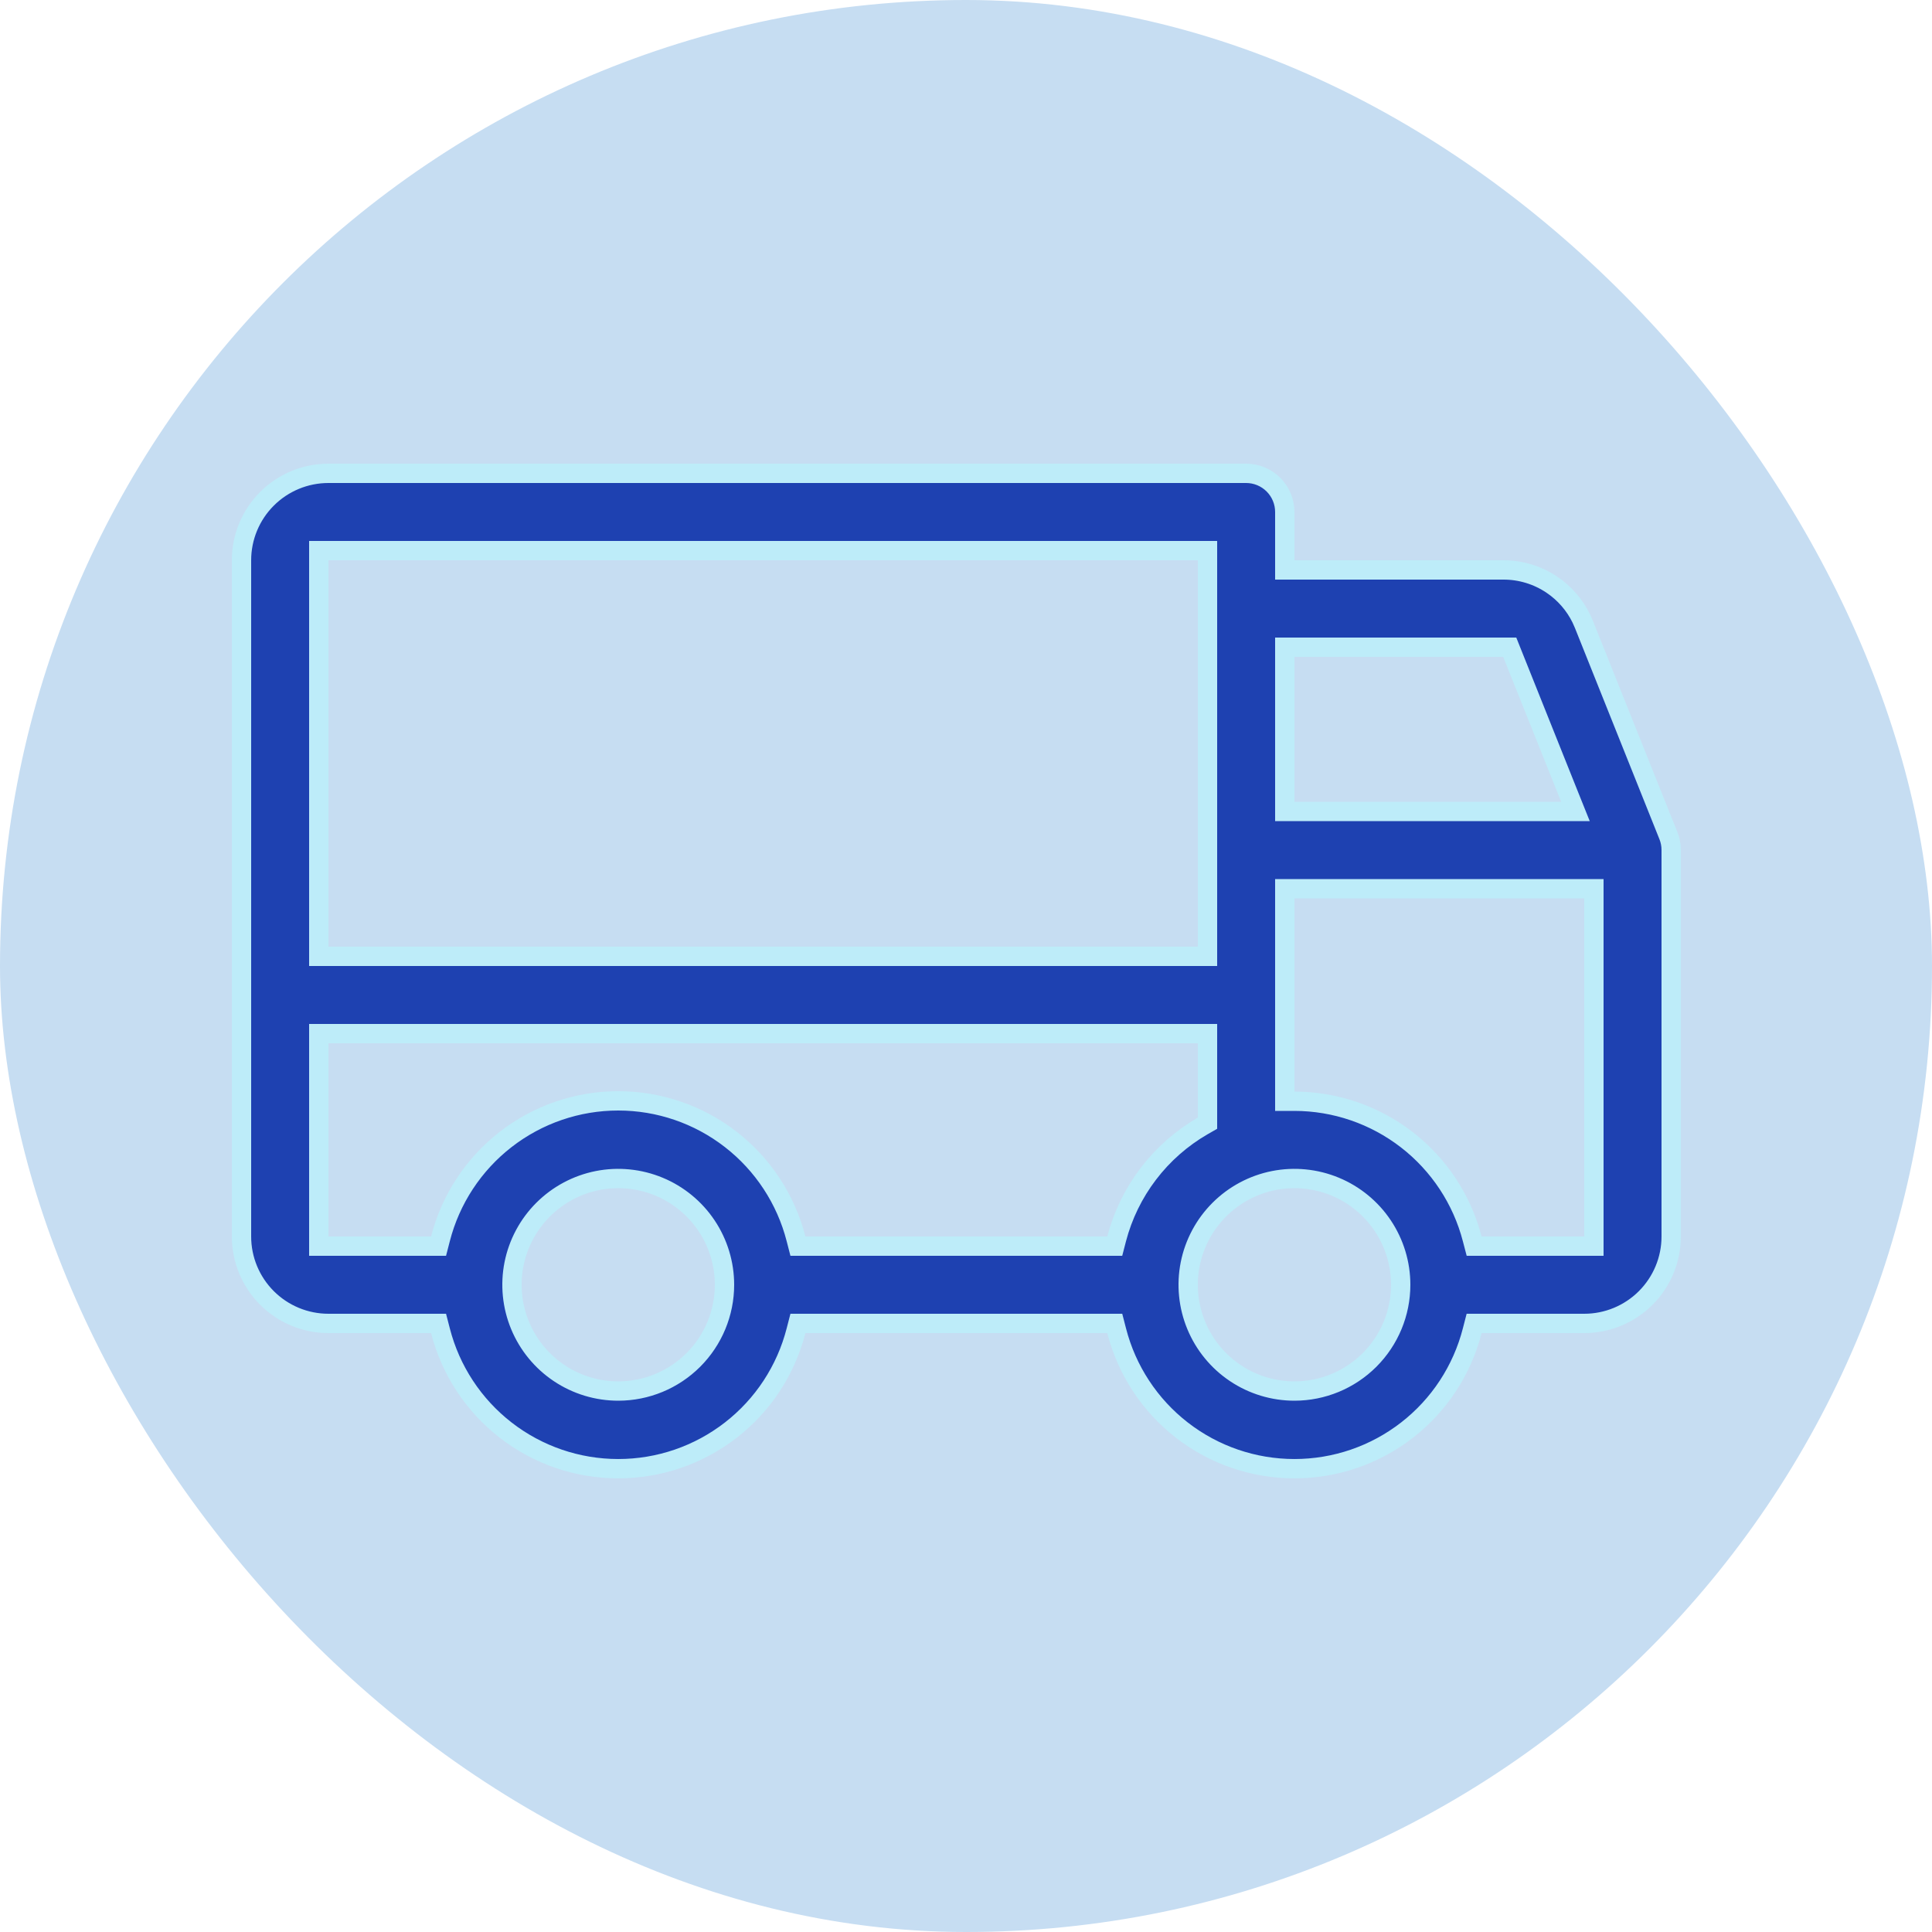
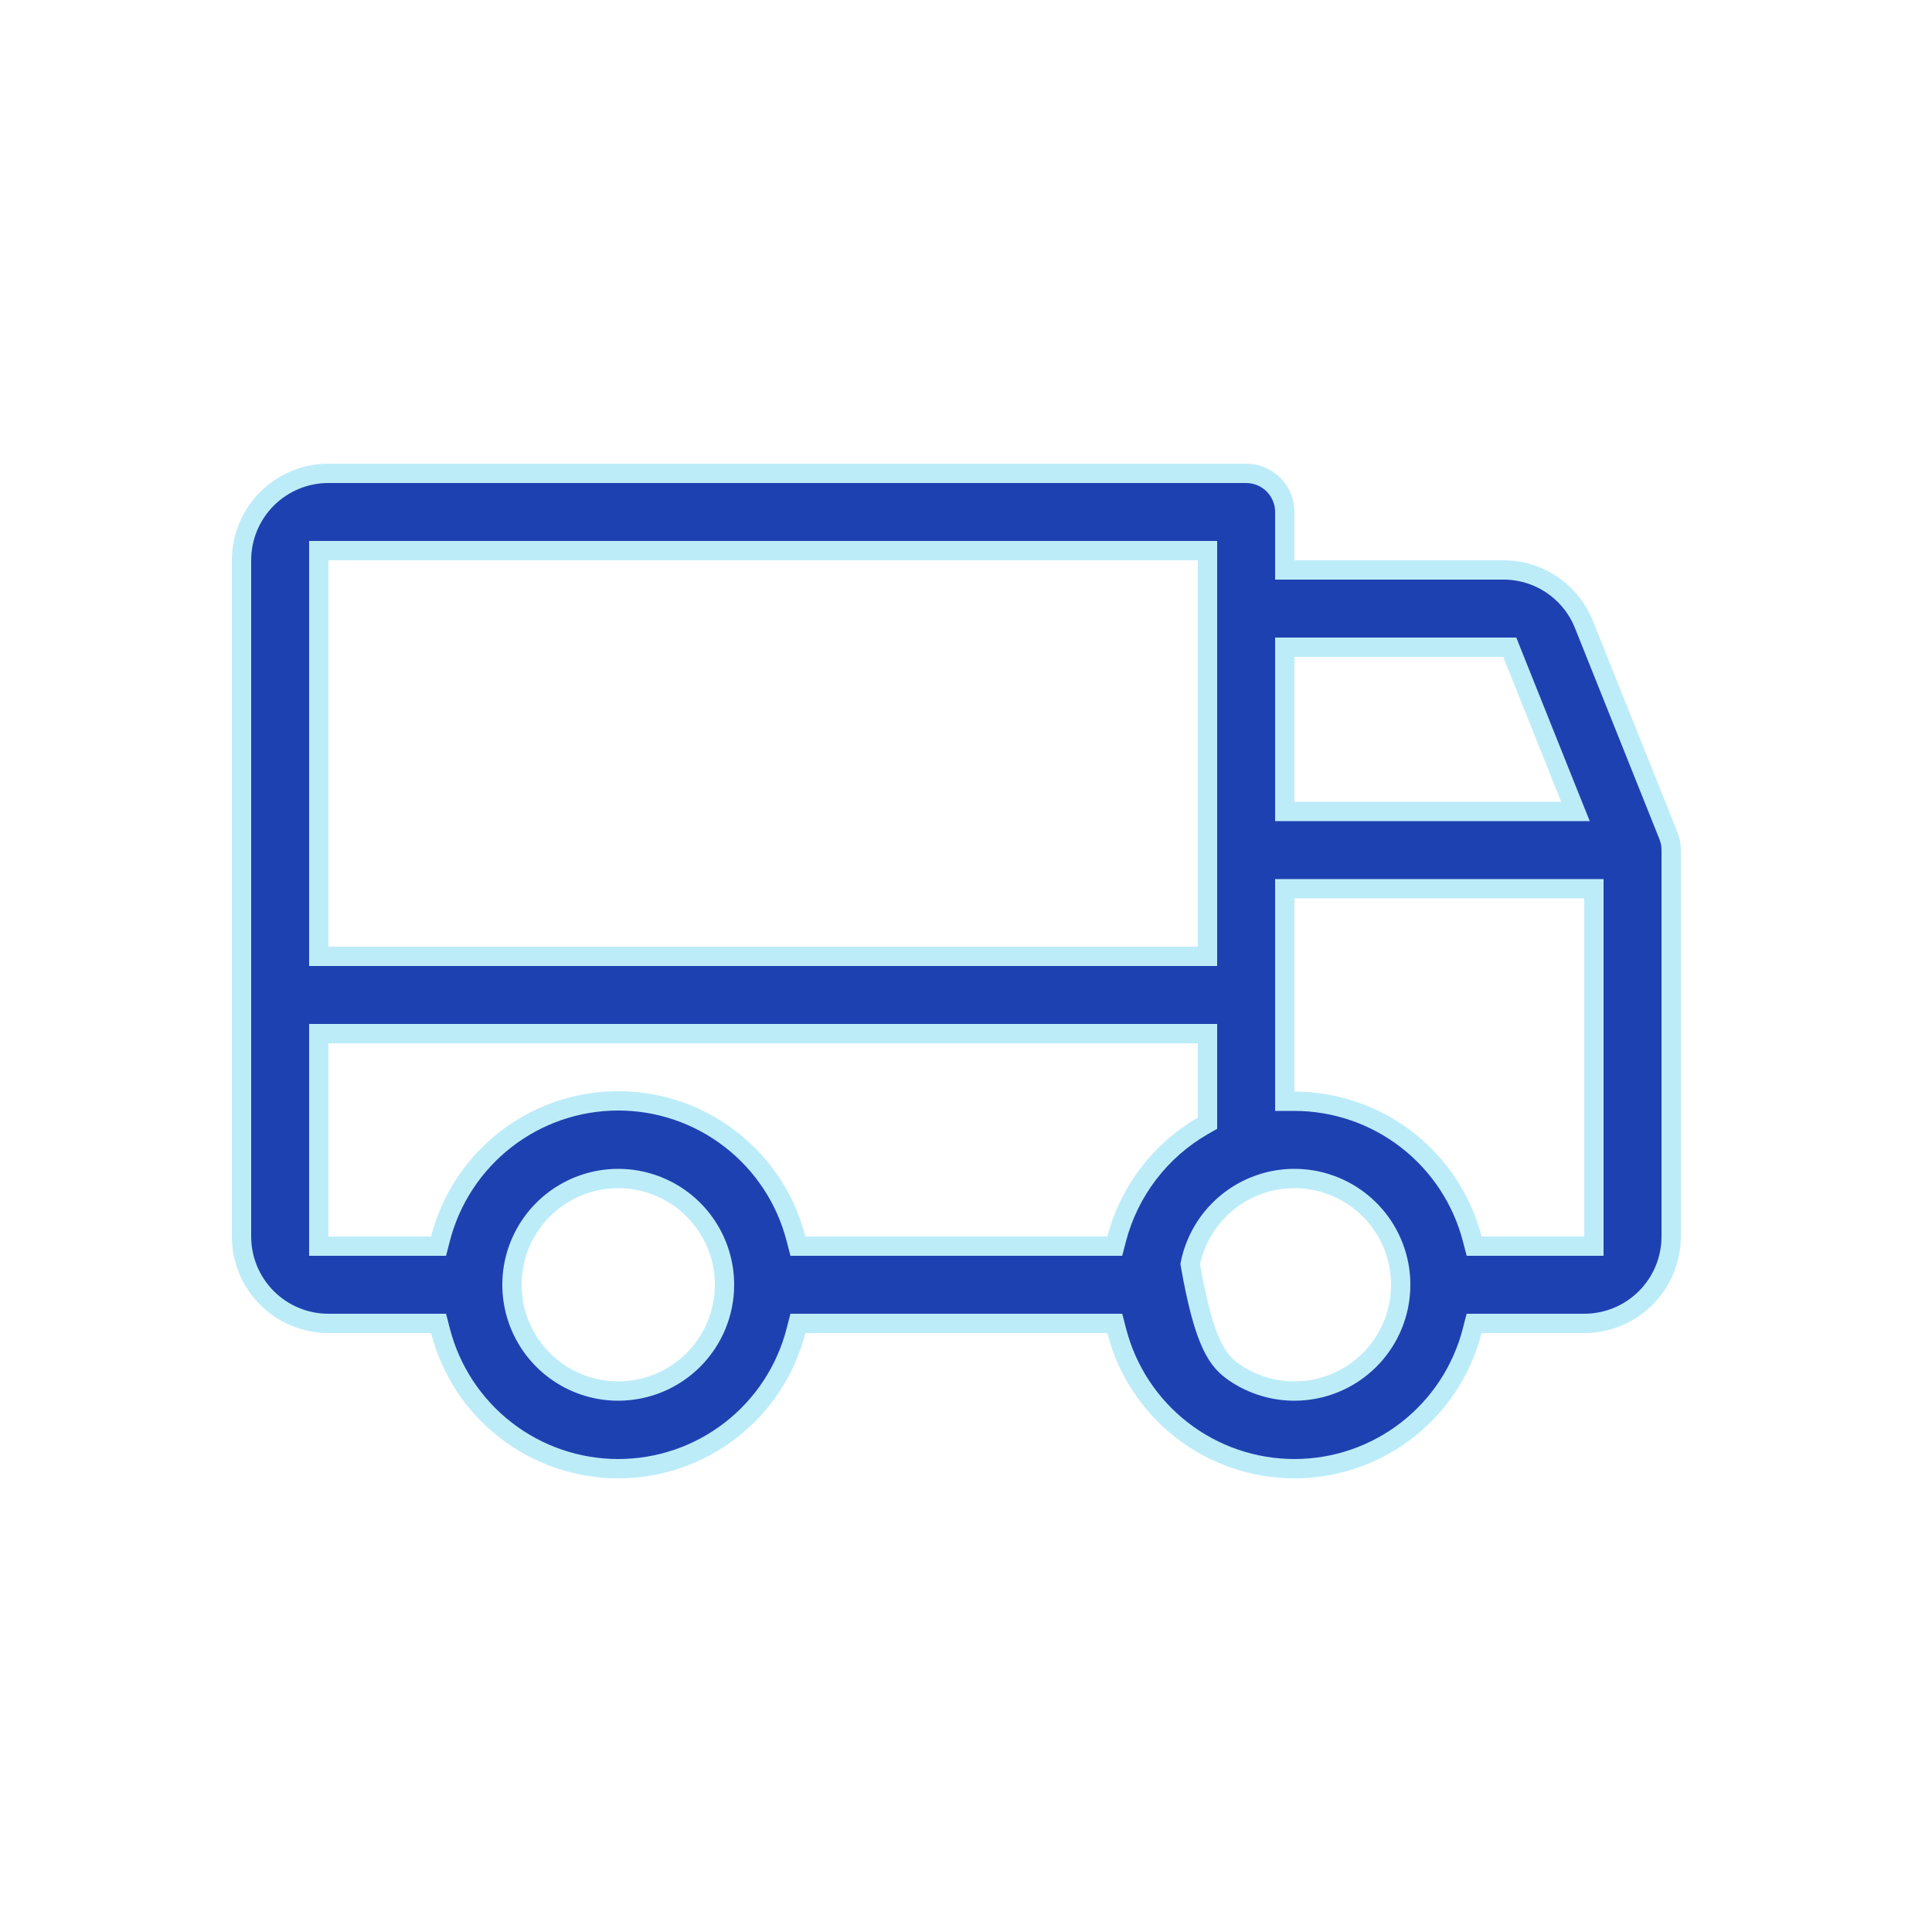
<svg xmlns="http://www.w3.org/2000/svg" width="100" height="100" viewBox="0 0 100 100" fill="none">
-   <rect width="100" height="100" rx="50" fill="#C6DDF2" />
-   <path d="M17 24.5H64.5C65.03 24.5 65.539 24.711 65.914 25.086C66.289 25.461 66.5 25.97 66.5 26.5V29.5H77.808C78.704 29.497 79.582 29.763 80.326 30.265C80.977 30.703 81.5 31.304 81.844 32.005L81.98 32.312L86.355 43.248L86.356 43.25C86.452 43.488 86.501 43.742 86.5 43.999V64C86.5 65.194 86.026 66.338 85.182 67.182C84.338 68.026 83.194 68.5 82 68.5H76.3L76.203 68.876C75.68 70.919 74.492 72.731 72.825 74.024C71.159 75.318 69.109 76.019 67 76.019C64.891 76.019 62.841 75.318 61.175 74.024C59.508 72.731 58.32 70.919 57.797 68.876L57.7 68.5H41.3L41.203 68.876C40.68 70.919 39.492 72.731 37.825 74.024C36.159 75.318 34.109 76.019 32 76.019C29.891 76.019 27.841 75.318 26.175 74.024C24.509 72.731 23.32 70.919 22.797 68.876L22.7 68.5H17C15.806 68.5 14.662 68.026 13.818 67.182C12.974 66.338 12.5 65.194 12.5 64V29C12.5 27.806 12.974 26.662 13.818 25.818C14.662 24.974 15.806 24.5 17 24.5ZM34.105 61.419C33.099 61.003 31.994 60.893 30.927 61.105C29.86 61.318 28.881 61.842 28.111 62.611C27.342 63.38 26.818 64.36 26.605 65.427C26.393 66.494 26.503 67.6 26.919 68.605C27.335 69.609 28.04 70.469 28.944 71.073C29.849 71.678 30.912 72 32 72C33.459 72 34.857 71.42 35.889 70.389C36.92 69.357 37.5 67.959 37.5 66.5C37.5 65.412 37.178 64.349 36.573 63.444C35.969 62.54 35.109 61.835 34.105 61.419ZM69.105 61.419C68.1 61.003 66.994 60.893 65.927 61.105C64.86 61.318 63.88 61.842 63.111 62.611C62.342 63.38 61.818 64.36 61.605 65.427C61.393 66.494 61.503 67.6 61.919 68.605C62.335 69.609 63.04 70.469 63.944 71.073C64.849 71.678 65.912 72 67 72C68.459 72 69.857 71.42 70.889 70.389C71.92 69.357 72.5 67.959 72.5 66.5C72.5 65.412 72.178 64.349 71.573 63.444C70.969 62.54 70.109 61.835 69.105 61.419ZM16.5 64.5H22.7L22.797 64.124C23.32 62.081 24.509 60.269 26.175 58.976C27.841 57.682 29.891 56.98 32 56.98C34.109 56.98 36.159 57.682 37.825 58.976C39.492 60.269 40.68 62.081 41.203 64.124L41.3 64.5H57.699L57.796 64.126C58.115 62.905 58.673 61.76 59.438 60.757C60.202 59.753 61.158 58.911 62.25 58.279L62.5 58.136V53.5H16.5V64.5ZM66.5 57H67C69.106 57.002 71.152 57.703 72.817 58.992C74.483 60.282 75.674 62.087 76.203 64.126L76.301 64.5H82.5V46H66.5V57ZM16.5 49.5H62.5V28.5H16.5V49.5ZM66.5 42H81.545L81.27 41.315L78.27 33.815L78.144 33.5H66.5V42Z" fill="#1E41B1" stroke="#BDECF9" />
+   <path d="M17 24.5H64.5C65.03 24.5 65.539 24.711 65.914 25.086C66.289 25.461 66.5 25.97 66.5 26.5V29.5H77.808C78.704 29.497 79.582 29.763 80.326 30.265C80.977 30.703 81.5 31.304 81.844 32.005L81.98 32.312L86.355 43.248L86.356 43.25C86.452 43.488 86.501 43.742 86.5 43.999V64C86.5 65.194 86.026 66.338 85.182 67.182C84.338 68.026 83.194 68.5 82 68.5H76.3L76.203 68.876C75.68 70.919 74.492 72.731 72.825 74.024C71.159 75.318 69.109 76.019 67 76.019C64.891 76.019 62.841 75.318 61.175 74.024C59.508 72.731 58.32 70.919 57.797 68.876L57.7 68.5H41.3L41.203 68.876C40.68 70.919 39.492 72.731 37.825 74.024C36.159 75.318 34.109 76.019 32 76.019C29.891 76.019 27.841 75.318 26.175 74.024C24.509 72.731 23.32 70.919 22.797 68.876L22.7 68.5H17C15.806 68.5 14.662 68.026 13.818 67.182C12.974 66.338 12.5 65.194 12.5 64V29C12.5 27.806 12.974 26.662 13.818 25.818C14.662 24.974 15.806 24.5 17 24.5ZM34.105 61.419C33.099 61.003 31.994 60.893 30.927 61.105C29.86 61.318 28.881 61.842 28.111 62.611C27.342 63.38 26.818 64.36 26.605 65.427C26.393 66.494 26.503 67.6 26.919 68.605C27.335 69.609 28.04 70.469 28.944 71.073C29.849 71.678 30.912 72 32 72C33.459 72 34.857 71.42 35.889 70.389C36.92 69.357 37.5 67.959 37.5 66.5C37.5 65.412 37.178 64.349 36.573 63.444C35.969 62.54 35.109 61.835 34.105 61.419ZM69.105 61.419C68.1 61.003 66.994 60.893 65.927 61.105C64.86 61.318 63.88 61.842 63.111 62.611C62.342 63.38 61.818 64.36 61.605 65.427C62.335 69.609 63.04 70.469 63.944 71.073C64.849 71.678 65.912 72 67 72C68.459 72 69.857 71.42 70.889 70.389C71.92 69.357 72.5 67.959 72.5 66.5C72.5 65.412 72.178 64.349 71.573 63.444C70.969 62.54 70.109 61.835 69.105 61.419ZM16.5 64.5H22.7L22.797 64.124C23.32 62.081 24.509 60.269 26.175 58.976C27.841 57.682 29.891 56.98 32 56.98C34.109 56.98 36.159 57.682 37.825 58.976C39.492 60.269 40.68 62.081 41.203 64.124L41.3 64.5H57.699L57.796 64.126C58.115 62.905 58.673 61.76 59.438 60.757C60.202 59.753 61.158 58.911 62.25 58.279L62.5 58.136V53.5H16.5V64.5ZM66.5 57H67C69.106 57.002 71.152 57.703 72.817 58.992C74.483 60.282 75.674 62.087 76.203 64.126L76.301 64.5H82.5V46H66.5V57ZM16.5 49.5H62.5V28.5H16.5V49.5ZM66.5 42H81.545L81.27 41.315L78.27 33.815L78.144 33.5H66.5V42Z" fill="#1E41B1" stroke="#BDECF9" />
</svg>